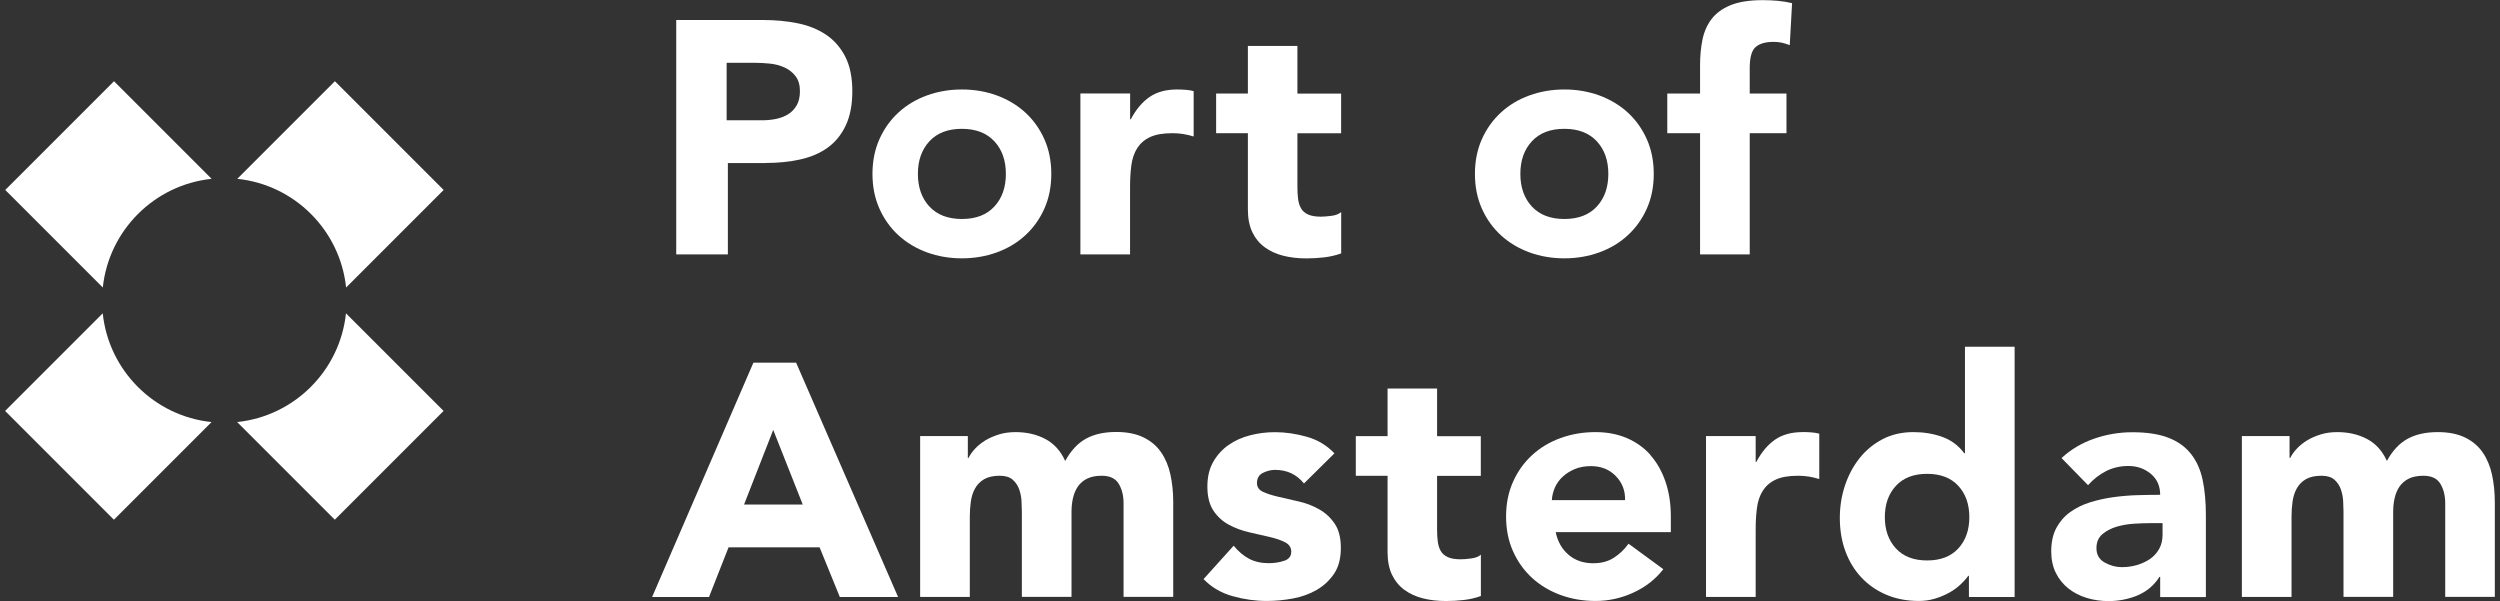
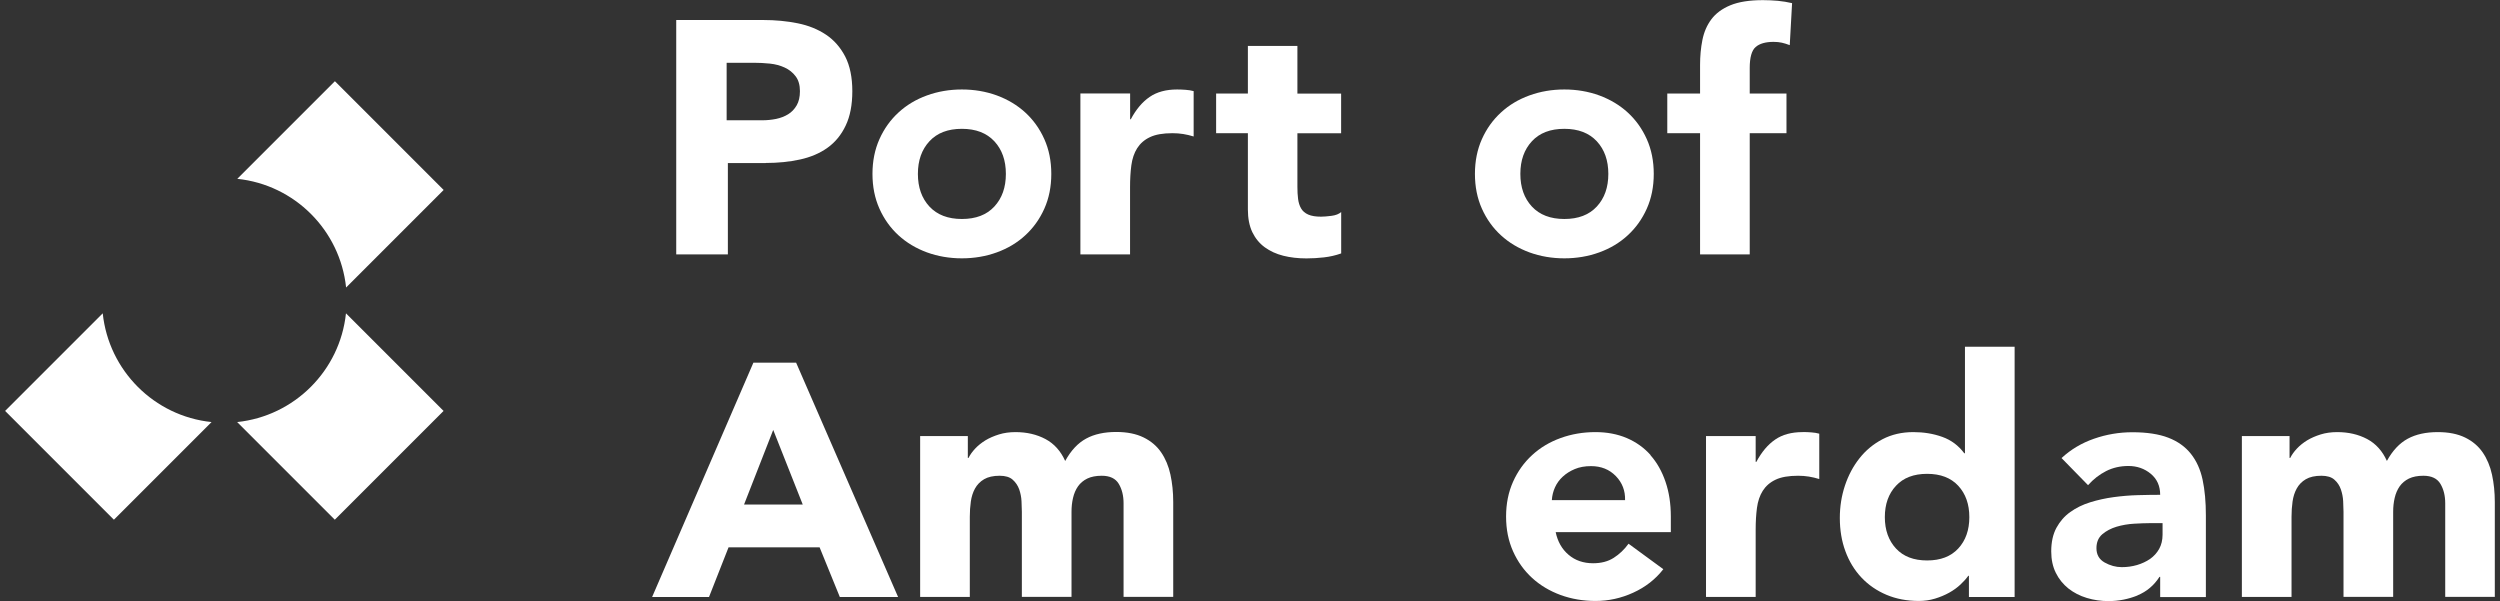
<svg xmlns="http://www.w3.org/2000/svg" width="366px" height="88px" viewBox="0 0 366 88" version="1.1">
  <rect x="0" y="0" width="366" height="88" fill="#333333" stroke="none" />
  <title>Port-of-Amsterdam_Logo_grijs</title>
  <g id="Page-1" stroke="none" stroke-width="1" fill="none" fill-rule="evenodd">
    <g id="Port-of-Amsterdam_Logo_grijs" fill="#FFFFFF" fill-rule="nonzero">
      <g id="Group" transform="translate(0, 11)">
        <path d="M50.66,31.1 L64.95,16.81 L49.03,0.89 L34.74,15.18 C43.13,16.05 49.79,22.71 50.67,31.1 L50.66,31.1 Z" id="Path" />
-         <path d="M15.05,31.1 C15.93,22.72 22.59,16.06 30.98,15.18 L16.69,0.89 L0.77,16.81 L15.06,31.1 L15.05,31.1 Z" id="Path" />
        <path d="M49.02,65.08 L64.94,49.16 L50.65,34.87 C49.77,43.25 43.11,49.91 34.72,50.79 L49.01,65.08 L49.02,65.08 Z" id="Path" />
        <path d="M16.68,65.08 L30.97,50.79 C22.58,49.92 15.92,43.26 15.04,34.87 L0.75,49.16 L16.67,65.08 L16.68,65.08 Z" id="Path" />
      </g>
      <g id="Group" transform="translate(95, 0)">
        <path d="M17.09,23.86 C18.9,23.86 20.58,23.69 22.13,23.35 C23.68,23.01 25.02,22.44 26.15,21.63 C27.28,20.82 28.17,19.74 28.81,18.38 C29.46,17.02 29.78,15.34 29.78,13.34 C29.78,11.34 29.43,9.62 28.74,8.28 C28.04,6.94 27.11,5.87 25.93,5.08 C24.75,4.29 23.37,3.73 21.79,3.41 C20.21,3.09 18.53,2.93 16.75,2.93 L4,2.93 L4,37.24 L11.56,37.24 L11.56,23.87 L17.09,23.87 L17.09,23.86 Z M11.38,17.61 L11.38,9.19 L15.39,9.19 C16.13,9.19 16.89,9.23 17.7,9.31 C18.5,9.39 19.23,9.59 19.88,9.89 C20.53,10.19 21.07,10.62 21.48,11.17 C21.9,11.72 22.11,12.45 22.11,13.35 C22.11,14.19 21.95,14.88 21.63,15.43 C21.31,15.98 20.89,16.42 20.38,16.73 C19.86,17.05 19.28,17.27 18.62,17.41 C17.97,17.54 17.29,17.61 16.59,17.61 L11.37,17.61 L11.38,17.61 Z" id="Shape" />
        <path d="M55.1,16.47 C53.92,15.39 52.53,14.56 50.93,13.97 C49.33,13.39 47.63,13.1 45.82,13.1 C44.01,13.1 42.31,13.39 40.71,13.97 C39.11,14.55 37.72,15.38 36.54,16.47 C35.36,17.55 34.43,18.85 33.75,20.37 C33.07,21.89 32.73,23.59 32.73,25.46 C32.73,27.33 33.07,29.03 33.75,30.55 C34.43,32.07 35.36,33.37 36.54,34.45 C37.72,35.53 39.11,36.36 40.71,36.95 C42.31,37.53 44.01,37.82 45.82,37.82 C47.63,37.82 49.33,37.53 50.93,36.95 C52.53,36.37 53.92,35.54 55.1,34.45 C56.28,33.37 57.21,32.07 57.89,30.55 C58.57,29.03 58.91,27.34 58.91,25.46 C58.91,23.58 58.57,21.89 57.89,20.37 C57.21,18.85 56.28,17.55 55.1,16.47 Z M50.57,30.24 C49.44,31.46 47.86,32.06 45.82,32.06 C43.78,32.06 42.2,31.45 41.07,30.24 C39.94,29.02 39.38,27.43 39.38,25.46 C39.38,23.49 39.94,21.9 41.07,20.68 C42.2,19.46 43.78,18.86 45.82,18.86 C47.86,18.86 49.44,19.47 50.57,20.68 C51.7,21.9 52.26,23.49 52.26,25.46 C52.26,27.43 51.7,29.02 50.57,30.24 Z" id="Shape" />
        <path d="M63.17,13.69 L63.17,37.24 L70.44,37.24 L70.44,27.4 C70.44,26.24 70.5,25.17 70.63,24.2 C70.76,23.23 71.04,22.4 71.48,21.7 C71.92,21.01 72.54,20.46 73.35,20.08 C74.16,19.69 75.26,19.5 76.65,19.5 C77.2,19.5 77.72,19.54 78.22,19.62 C78.72,19.7 79.23,19.82 79.75,19.98 L79.75,13.34 C79.39,13.24 79.01,13.18 78.59,13.15 C78.17,13.12 77.75,13.1 77.33,13.1 C75.71,13.1 74.37,13.46 73.31,14.19 C72.24,14.92 71.32,16.01 70.55,17.46 L70.45,17.46 L70.45,13.68 L63.18,13.68 L63.17,13.69 Z" id="Path" />
        <path d="M87.69,6.71 L87.69,13.69 L83.04,13.69 L83.04,19.5 L87.69,19.5 L87.69,30.69 C87.69,31.98 87.91,33.08 88.34,33.99 C88.78,34.89 89.38,35.63 90.16,36.2 C90.94,36.77 91.84,37.18 92.87,37.44 C93.9,37.7 95.03,37.83 96.26,37.83 C97.1,37.83 97.96,37.78 98.83,37.68 C99.7,37.58 100.54,37.39 101.35,37.1 L101.35,31.04 C101.03,31.33 100.55,31.52 99.92,31.6 C99.29,31.68 98.78,31.72 98.39,31.72 C97.62,31.72 96.99,31.62 96.52,31.41 C96.05,31.2 95.7,30.9 95.48,30.51 C95.25,30.12 95.11,29.66 95.04,29.13 C94.97,28.6 94.94,28.01 94.94,27.36 L94.94,19.51 L101.34,19.51 L101.34,13.7 L94.94,13.7 L94.94,6.72 L87.67,6.72 L87.69,6.71 Z" id="Path" />
        <path d="M143.3,16.47 C142.12,15.39 140.73,14.56 139.13,13.97 C137.53,13.39 135.83,13.1 134.02,13.1 C132.21,13.1 130.51,13.39 128.91,13.97 C127.31,14.55 125.92,15.38 124.74,16.47 C123.56,17.55 122.63,18.85 121.95,20.37 C121.27,21.89 120.93,23.59 120.93,25.46 C120.93,27.33 121.27,29.03 121.95,30.55 C122.63,32.07 123.56,33.37 124.74,34.45 C125.92,35.53 127.31,36.36 128.91,36.95 C130.51,37.53 132.21,37.82 134.02,37.82 C135.83,37.82 137.53,37.53 139.13,36.95 C140.73,36.37 142.12,35.54 143.3,34.45 C144.48,33.37 145.41,32.07 146.09,30.55 C146.77,29.03 147.11,27.34 147.11,25.46 C147.11,23.58 146.77,21.89 146.09,20.37 C145.41,18.85 144.48,17.55 143.3,16.47 Z M138.77,30.24 C137.64,31.46 136.06,32.06 134.02,32.06 C131.98,32.06 130.4,31.45 129.27,30.24 C128.14,29.02 127.58,27.43 127.58,25.46 C127.58,23.49 128.14,21.9 129.27,20.68 C130.4,19.46 131.98,18.86 134.02,18.86 C136.06,18.86 137.64,19.47 138.77,20.68 C139.9,21.9 140.46,23.49 140.46,25.46 C140.46,27.43 139.9,29.02 138.77,30.24 Z" id="Shape" />
        <path d="M162.03,6.88 C162.61,6.38 163.48,6.13 164.65,6.13 C165.1,6.13 165.51,6.17 165.86,6.25 C166.22,6.33 166.6,6.45 167.02,6.61 L167.36,0.46 C166.68,0.3 165.99,0.19 165.28,0.12 C164.57,0.06 163.84,0.02 163.1,0.02 C161.13,0.02 159.54,0.27 158.33,0.77 C157.12,1.27 156.19,1.96 155.54,2.83 C154.89,3.7 154.46,4.71 154.23,5.86 C154,7.01 153.89,8.23 153.89,9.52 L153.89,13.69 L149.09,13.69 L149.09,19.5 L153.89,19.5 L153.89,37.24 L161.16,37.24 L161.16,19.5 L166.54,19.5 L166.54,13.69 L161.16,13.69 L161.16,9.96 C161.16,8.41 161.45,7.38 162.03,6.88 Z" id="Path" />
        <path d="M8.8,87.4 L11.66,80.13 L24.99,80.13 L27.95,87.4 L36.48,87.4 L21.55,53.09 L15.3,53.09 L0.47,87.4 L8.8,87.4 L8.8,87.4 Z M18.2,62.94 L22.52,73.86 L13.93,73.86 L18.2,62.94 Z" id="Shape" />
        <path d="M60.94,67.48 C60.29,66.03 59.33,64.96 58.06,64.28 C56.78,63.6 55.32,63.26 53.67,63.26 C52.8,63.26 51.99,63.37 51.25,63.6 C50.51,63.83 49.84,64.12 49.26,64.47 C48.68,64.83 48.18,65.23 47.76,65.68 C47.34,66.13 47.02,66.58 46.79,67.04 L46.69,67.04 L46.69,63.84 L39.71,63.84 L39.71,87.39 L46.98,87.39 L46.98,75.66 C46.98,74.88 47.03,74.14 47.13,73.43 C47.23,72.72 47.43,72.08 47.74,71.52 C48.05,70.96 48.49,70.5 49.07,70.16 C49.65,69.82 50.41,69.65 51.35,69.65 C52.19,69.65 52.83,69.84 53.26,70.23 C53.7,70.62 54.01,71.09 54.21,71.64 C54.4,72.19 54.52,72.77 54.55,73.38 C54.58,73.99 54.6,74.51 54.6,74.93 L54.6,87.38 L61.87,87.38 L61.87,74.93 C61.87,74.22 61.94,73.54 62.09,72.9 C62.24,72.25 62.48,71.69 62.82,71.2 C63.16,70.72 63.61,70.34 64.18,70.06 C64.74,69.79 65.45,69.65 66.29,69.65 C67.49,69.65 68.32,70.05 68.79,70.84 C69.26,71.63 69.49,72.58 69.49,73.67 L69.49,87.38 L76.76,87.38 L76.76,73.47 C76.76,72.05 76.62,70.72 76.35,69.47 C76.08,68.23 75.62,67.14 74.99,66.22 C74.36,65.3 73.5,64.57 72.42,64.04 C71.34,63.51 70,63.24 68.42,63.24 C66.68,63.24 65.2,63.56 64.01,64.21 C62.81,64.86 61.8,65.94 60.96,67.46 L60.94,67.48 Z" id="Path" />
-         <path d="M93.02,82.09 C92.34,82.33 91.58,82.45 90.74,82.45 C89.64,82.45 88.68,82.23 87.86,81.8 C87.04,81.36 86.29,80.73 85.61,79.89 L81.2,84.78 C82.36,85.98 83.78,86.81 85.46,87.28 C87.14,87.75 88.8,87.98 90.45,87.98 C91.71,87.98 92.99,87.86 94.28,87.62 C95.57,87.38 96.73,86.96 97.77,86.36 C98.8,85.76 99.65,84.97 100.31,83.99 C100.97,83.01 101.3,81.75 101.3,80.23 C101.3,78.71 101,77.56 100.4,76.67 C99.8,75.78 99.04,75.08 98.12,74.56 C97.2,74.04 96.21,73.66 95.16,73.42 C94.11,73.18 93.13,72.95 92.2,72.74 C91.28,72.53 90.52,72.29 89.92,72.01 C89.32,71.74 89.02,71.31 89.02,70.73 C89.02,70.02 89.31,69.52 89.89,69.23 C90.47,68.94 91.07,68.79 91.68,68.79 C93.42,68.79 94.83,69.45 95.9,70.78 L100.36,66.37 C99.26,65.21 97.92,64.4 96.34,63.95 C94.76,63.5 93.19,63.27 91.64,63.27 C90.41,63.27 89.2,63.42 88.01,63.73 C86.81,64.04 85.76,64.51 84.84,65.16 C83.92,65.81 83.18,66.63 82.61,67.63 C82.04,68.63 81.76,69.83 81.76,71.22 C81.76,72.71 82.06,73.89 82.66,74.78 C83.26,75.67 84.02,76.35 84.94,76.84 C85.86,77.33 86.85,77.69 87.9,77.93 C88.95,78.17 89.93,78.4 90.86,78.61 C91.78,78.82 92.54,79.08 93.14,79.39 C93.74,79.7 94.04,80.16 94.04,80.77 C94.04,81.42 93.7,81.86 93.02,82.1 L93.02,82.09 Z" id="Path" />
-         <path d="M108.14,56.87 L108.14,63.85 L103.49,63.85 L103.49,69.66 L108.14,69.66 L108.14,80.85 C108.14,82.14 108.36,83.24 108.79,84.15 C109.23,85.05 109.83,85.79 110.61,86.36 C111.39,86.93 112.29,87.34 113.32,87.6 C114.35,87.86 115.48,87.99 116.71,87.99 C117.55,87.99 118.41,87.94 119.28,87.84 C120.15,87.74 120.99,87.55 121.8,87.26 L121.8,81.2 C121.48,81.49 121,81.68 120.37,81.76 C119.74,81.84 119.23,81.88 118.84,81.88 C118.07,81.88 117.44,81.78 116.97,81.57 C116.5,81.36 116.15,81.06 115.93,80.67 C115.7,80.28 115.56,79.82 115.49,79.29 C115.42,78.76 115.39,78.17 115.39,77.52 L115.39,69.67 L121.79,69.67 L121.79,63.86 L115.39,63.86 L115.39,56.88 L108.12,56.88 L108.14,56.87 Z" id="Path" />
        <path d="M146.65,66.63 C145.7,65.55 144.53,64.72 143.16,64.13 C141.79,63.55 140.26,63.26 138.58,63.26 C136.77,63.26 135.07,63.55 133.47,64.13 C131.87,64.71 130.48,65.54 129.3,66.63 C128.12,67.71 127.19,69.01 126.51,70.53 C125.83,72.05 125.49,73.74 125.49,75.62 C125.49,77.5 125.83,79.19 126.51,80.71 C127.19,82.23 128.12,83.53 129.3,84.61 C130.48,85.69 131.87,86.52 133.47,87.11 C135.07,87.69 136.77,87.98 138.58,87.98 C140.49,87.98 142.33,87.58 144.1,86.77 C145.88,85.96 147.35,84.82 148.51,83.33 L143.42,79.6 C142.81,80.44 142.09,81.13 141.26,81.66 C140.44,82.19 139.43,82.46 138.23,82.46 C136.81,82.46 135.61,82.05 134.64,81.22 C133.67,80.4 133.04,79.29 132.75,77.9 L149.61,77.9 L149.61,75.62 C149.61,73.75 149.35,72.05 148.83,70.53 C148.31,69.01 147.58,67.71 146.62,66.63 L146.65,66.63 Z M132.19,73.22 C132.23,72.57 132.38,71.95 132.65,71.35 C132.92,70.75 133.3,70.23 133.79,69.78 C134.28,69.33 134.86,68.96 135.55,68.67 C136.24,68.38 137.03,68.24 137.93,68.24 C139.41,68.24 140.62,68.73 141.56,69.7 C142.5,70.67 142.95,71.85 142.91,73.22 L132.18,73.22 L132.19,73.22 Z" id="Shape" />
        <path d="M168.91,63.26 C167.29,63.26 165.95,63.62 164.89,64.35 C163.82,65.08 162.9,66.17 162.13,67.62 L162.03,67.62 L162.03,63.84 L154.76,63.84 L154.76,87.39 L162.03,87.39 L162.03,77.55 C162.03,76.39 162.09,75.32 162.22,74.35 C162.35,73.38 162.63,72.55 163.07,71.85 C163.51,71.16 164.13,70.61 164.94,70.23 C165.75,69.84 166.85,69.65 168.24,69.65 C168.79,69.65 169.31,69.69 169.81,69.77 C170.31,69.85 170.82,69.97 171.34,70.13 L171.34,63.49 C170.98,63.39 170.6,63.33 170.18,63.3 C169.76,63.27 169.34,63.25 168.92,63.25 L168.91,63.26 Z" id="Path" />
        <path d="M190.36,86.77 C190.99,86.42 191.54,86.02 192.01,85.58 C192.48,85.14 192.86,84.72 193.15,84.3 L193.25,84.3 L193.25,87.4 L199.94,87.4 L199.94,50.76 L192.67,50.76 L192.67,66.36 L192.57,66.36 C191.73,65.23 190.66,64.43 189.35,63.96 C188.04,63.49 186.63,63.26 185.11,63.26 C183.43,63.26 181.93,63.61 180.6,64.3 C179.27,65 178.15,65.92 177.23,67.09 C176.31,68.25 175.6,69.59 175.1,71.09 C174.6,72.59 174.35,74.17 174.35,75.82 C174.35,77.6 174.62,79.23 175.17,80.71 C175.72,82.2 176.5,83.48 177.52,84.56 C178.54,85.64 179.76,86.48 181.18,87.08 C182.6,87.68 184.18,87.98 185.93,87.98 C186.74,87.98 187.52,87.87 188.28,87.64 C189.04,87.41 189.73,87.12 190.36,86.77 L190.36,86.77 Z M182.57,80.3 C181.49,79.13 180.94,77.6 180.94,75.71 C180.94,73.82 181.48,72.29 182.57,71.12 C183.65,69.95 185.17,69.37 187.13,69.37 C189.09,69.37 190.61,69.95 191.69,71.12 C192.77,72.29 193.31,73.82 193.31,75.71 C193.31,77.6 192.77,79.13 191.69,80.3 C190.61,81.47 189.09,82.05 187.13,82.05 C185.17,82.05 183.65,81.47 182.57,80.3 Z" id="Shape" />
        <path d="M217.93,87.16 C219.27,86.61 220.34,85.71 221.15,84.45 L221.25,84.45 L221.25,87.41 L227.94,87.41 L227.94,75.44 C227.94,73.47 227.78,71.73 227.46,70.23 C227.14,68.73 226.56,67.46 225.74,66.43 C224.92,65.4 223.82,64.61 222.44,64.08 C221.07,63.55 219.31,63.28 217.18,63.28 C215.24,63.28 213.37,63.6 211.56,64.23 C209.75,64.86 208.17,65.8 206.81,67.06 L210.69,71.03 C211.46,70.16 212.35,69.47 213.33,68.97 C214.31,68.47 215.41,68.22 216.6,68.22 C217.86,68.22 218.95,68.6 219.87,69.36 C220.79,70.12 221.25,71.15 221.25,72.44 C220.25,72.44 219.16,72.46 217.98,72.49 C216.8,72.52 215.62,72.62 214.44,72.78 C213.26,72.94 212.12,73.19 211.02,73.53 C209.92,73.87 208.94,74.35 208.09,74.96 C207.23,75.57 206.56,76.35 206.05,77.29 C205.55,78.23 205.3,79.37 205.3,80.73 C205.3,81.93 205.53,82.98 205.98,83.88 C206.43,84.79 207.05,85.54 207.82,86.16 C208.6,86.77 209.49,87.23 210.51,87.54 C211.53,87.85 212.59,88 213.68,88 L213.68,88 C215.16,88 216.58,87.72 217.92,87.18 L217.93,87.16 Z M211.92,80.25 C211.92,79.38 212.21,78.7 212.78,78.21 C213.36,77.72 214.05,77.36 214.87,77.11 C215.69,76.87 216.55,76.72 217.44,76.67 C218.33,76.62 219.07,76.59 219.66,76.59 L221.6,76.59 L221.6,78.27 C221.6,79.07 221.43,79.77 221.1,80.36 C220.77,80.95 220.32,81.44 219.77,81.83 C219.21,82.21 218.57,82.51 217.86,82.72 C217.14,82.93 216.4,83.03 215.63,83.03 C214.76,83.03 213.92,82.8 213.12,82.35 C212.32,81.9 211.92,81.2 211.92,80.26 L211.92,80.25 Z" id="Shape" />
        <path d="M270.24,87.4 L270.24,73.49 C270.24,72.07 270.1,70.74 269.83,69.49 C269.56,68.25 269.1,67.16 268.47,66.24 C267.84,65.32 266.98,64.59 265.9,64.06 C264.82,63.53 263.48,63.26 261.9,63.26 C260.15,63.26 258.69,63.58 257.49,64.23 C256.29,64.88 255.28,65.96 254.44,67.48 C253.79,66.03 252.83,64.96 251.56,64.28 C250.28,63.6 248.82,63.26 247.17,63.26 C246.3,63.26 245.49,63.37 244.75,63.6 C244.01,63.83 243.34,64.12 242.76,64.47 C242.18,64.83 241.68,65.23 241.26,65.68 C240.84,66.13 240.52,66.58 240.29,67.04 L240.19,67.04 L240.19,63.84 L233.21,63.84 L233.21,87.39 L240.48,87.39 L240.48,75.66 C240.48,74.88 240.53,74.14 240.63,73.43 C240.73,72.72 240.93,72.08 241.24,71.52 C241.55,70.96 241.99,70.5 242.57,70.16 C243.15,69.82 243.91,69.65 244.85,69.65 C245.69,69.65 246.33,69.84 246.76,70.23 C247.2,70.62 247.51,71.09 247.7,71.64 C247.89,72.19 248.01,72.77 248.04,73.38 C248.07,73.99 248.09,74.51 248.09,74.93 L248.09,87.38 L255.36,87.38 L255.36,74.93 C255.36,74.22 255.43,73.54 255.58,72.9 C255.73,72.25 255.97,71.69 256.31,71.2 C256.65,70.72 257.1,70.34 257.67,70.06 C258.24,69.79 258.94,69.65 259.78,69.65 C260.98,69.65 261.81,70.05 262.28,70.84 C262.75,71.63 262.98,72.58 262.98,73.67 L262.98,87.38 L270.25,87.38 L270.24,87.4 Z" id="Path" />
      </g>
    </g>
  </g>
</svg>